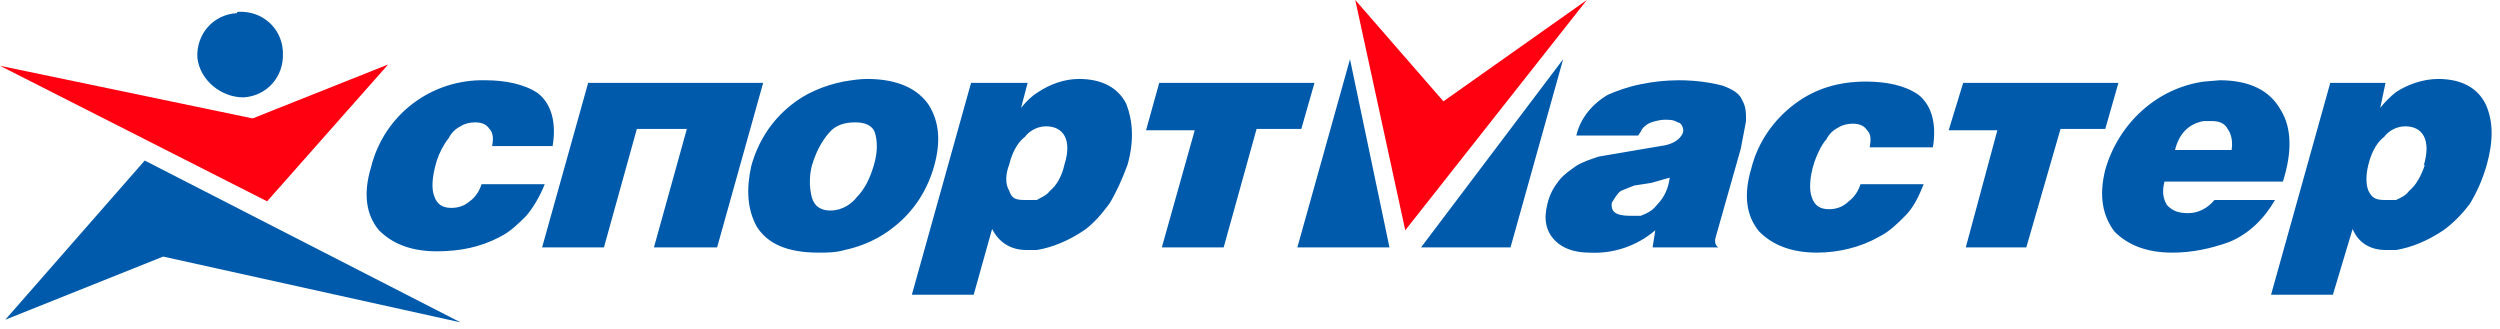
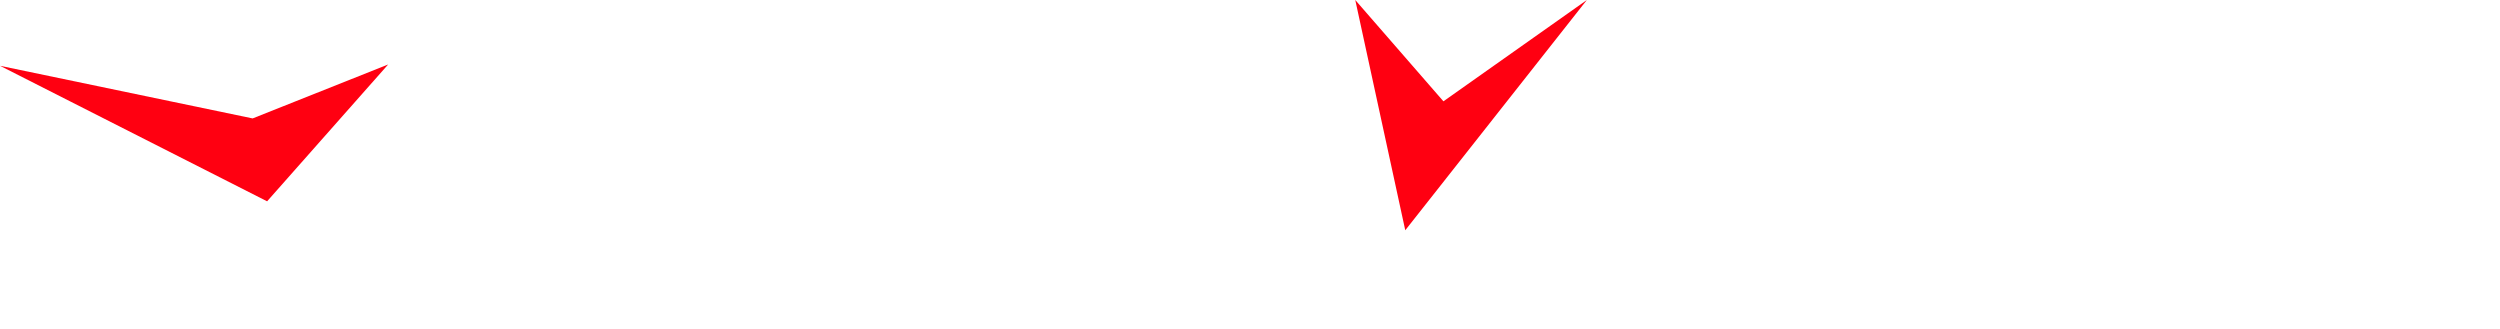
<svg xmlns="http://www.w3.org/2000/svg" version="1.1" id="Layer_1" x="0px" y="0px" viewBox="0 0 190 25" style="enable-background:new 0 0 190 25;" xml:space="preserve">
  <style type="text/css">
	.st0{fill:#FF0011;}
	.st1{fill:#005AAB;}
</style>
  <path class="st0" d="M109.7,7.7L103,0l3.8,17.5L120.6,0L109.7,7.7z M20.3,15.3l9.2-10.4L19.2,9L0,5L20.3,15.3z" />
-   <path class="st1" d="M102.6,4.5l-4,14.3h7L102.6,4.5z M118.8,4.5L108,18.8h6.8L118.8,4.5z M185.3,6c-1.1,0-2.3,0.4-3.2,1  c-0.4,0.3-0.9,0.8-1.2,1.2l0.4-1.9h-4.2l-4.5,16.1h4.7l1.5-5c0.4,1,1.3,1.6,2.5,1.6h0.8c1.2-0.2,2.4-0.7,3.6-1.5  c0.7-0.5,1.4-1.2,2-2c0.5-0.8,1-1.9,1.3-3c0.5-1.8,0.5-3.3-0.1-4.6C188.3,6.7,187.1,6,185.3,6 M184.3,12.5c-0.3,0.9-0.7,1.6-1.2,2  c-0.3,0.4-0.6,0.5-1,0.7c-0.3,0-0.5,0-0.8,0c-0.7,0-1-0.1-1.3-0.7c-0.2-0.5-0.2-1.2,0-2c0.3-1.2,0.8-1.8,1.2-2.1  c0.2-0.3,0.8-0.8,1.6-0.8c1.3,0,2,1,1.4,3 M82,6c-1.1,0-2.2,0.4-3.1,1c-0.5,0.3-0.9,0.7-1.3,1.2l0.5-1.9h-4.3l-4.5,16.1H74l1.4-5  c0.5,1,1.4,1.6,2.6,1.6h0.8c1.2-0.2,2.4-0.7,3.6-1.5c0.7-0.5,1.3-1.2,1.9-2c0.5-0.8,1-1.9,1.4-3c0.5-1.8,0.4-3.3-0.1-4.6  C85,6.7,83.8,6,82,6 M80.9,12.5c-0.2,0.9-0.6,1.6-1.1,2c-0.3,0.4-0.7,0.5-1,0.7c-0.3,0-0.6,0-0.9,0c-0.7,0-1-0.1-1.2-0.7  c-0.3-0.5-0.3-1.2,0-2c0.3-1.2,0.8-1.8,1.2-2.1c0.2-0.3,0.8-0.8,1.6-0.8C80.8,9.6,81.5,10.6,80.9,12.5 M0.4,24.3l12-4.8l22.6,5  L11,12.2L0.4,24.3z M18,1c-1.8,0.1-3.1,1.6-3,3.4c0,0,0,0,0,0c0.2,1.7,1.8,3,3.5,3c1.8-0.1,3.1-1.6,3-3.4c0,0,0-0.1,0-0.1  c-0.1-1.8-1.6-3.1-3.4-3C18.1,0.9,18,0.9,18,1 M168.3,15.2c-0.5,0.6-1.2,1-2,1c-0.8,0-1.2-0.2-1.6-0.6c-0.3-0.5-0.4-1-0.2-1.8h9  c0.7-2.2,0.7-4.1-0.2-5.5c-0.8-1.4-2.3-2.2-4.6-2.2l-1.2,0.1c-3.6,0.5-6.5,3.2-7.5,6.7c-0.5,2-0.2,3.5,0.7,4.7c1,1,2.4,1.6,4.4,1.6  c1.5,0,2.9-0.3,4.3-0.8c1.5-0.6,2.7-1.8,3.5-3.2L168.3,15.2z M167.5,9.2h0.6c0.6,0,1,0.2,1.2,0.6c0.3,0.4,0.4,1,0.3,1.6h-4.3  C165.6,10.2,166.3,9.4,167.5,9.2z M130.9,6.5c-0.8-0.2-1.9-0.4-3.3-0.4c-1,0-1.9,0.1-2.9,0.3c-1,0.2-1.8,0.5-2.5,0.8  c-1.2,0.7-2.1,1.8-2.4,3.1h4.7l0.2-0.3c0.1-0.3,0.5-0.6,0.8-0.7c0.3-0.1,0.7-0.2,1-0.2c0.4,0,0.7,0,1,0.2c0.3,0,0.5,0.5,0.4,0.8  c-0.2,0.5-0.8,0.9-1.7,1l-4.7,0.8c-0.6,0.2-1.2,0.4-1.7,0.7c-0.4,0.3-0.9,0.6-1.3,1.1s-0.7,1-0.9,1.8c-0.3,1.2-0.1,2.1,0.6,2.8  c0.6,0.6,1.5,0.9,2.6,0.9c1.8,0.1,3.6-0.5,5-1.7l-0.2,1.3h5c0,0-0.4-0.2-0.2-0.8l1.9-6.7l0.4-2.1c0-0.6,0-1.1-0.3-1.6  C132.2,7.1,131.7,6.8,130.9,6.5 M125.9,15.6c-0.3,0.4-0.7,0.6-1.2,0.8h-0.8c-1.1,0-1.5-0.3-1.4-1c0.2-0.3,0.4-0.7,0.7-0.9l1-0.4  l1.3-0.2l1.4-0.4C126.8,14.3,126.5,15,125.9,15.6 M140.5,15.3c-0.4,0.4-0.9,0.6-1.5,0.6c-0.7,0-1.1-0.3-1.3-0.9  c-0.2-0.5-0.2-1.5,0.2-2.7c0.1-0.3,0.5-1.3,0.9-1.7c0.2-0.4,0.5-0.7,0.9-0.9c0.3-0.2,0.7-0.3,1.1-0.3c0.6,0,0.9,0.2,1.1,0.5  c0.3,0.3,0.3,0.7,0.2,1.3h4.8c0.3-1.8-0.1-3.2-1.1-4c-1-0.7-2.4-1-4-1c-2,0-3.8,0.5-5.4,1.7c-1.6,1.2-2.8,2.9-3.3,4.9  c-0.6,2-0.4,3.6,0.6,4.8c1,1,2.4,1.6,4.4,1.6c1.6,0,3.3-0.4,4.7-1.2c0.8-0.4,1.4-1,2-1.6c0.6-0.6,1-1.4,1.4-2.4h-4.8  C141.2,14.6,140.9,15,140.5,15.3 M70.6,8c-0.8-1.2-2.3-2-4.7-2c-0.6,0-1.2,0.1-1.8,0.2c-1.5,0.3-2.9,0.9-4,1.8  c-1.5,1.2-2.5,2.8-3,4.6c-0.4,1.8-0.3,3.3,0.4,4.6c0.8,1.3,2.3,2,4.7,2c0.7,0,1.3,0,2-0.2c1.4-0.3,2.7-0.9,3.8-1.8  c1.5-1.2,2.5-2.8,3-4.6C71.5,10.8,71.4,9.3,70.6,8 M66.4,12.6c-0.3,1-0.7,1.8-1.3,2.4c-0.3,0.4-1,1-2,1c-0.7,0-1.2-0.3-1.4-1  c-0.2-0.8-0.2-1.6,0-2.4c0.3-1,0.7-1.8,1.3-2.5c0.5-0.6,1.2-0.8,2-0.8c0.7,0,1.3,0.2,1.5,0.8C66.7,10.8,66.7,11.6,66.4,12.6   M87.1,9.9h3.7l-2.5,8.9H93l2.5-9h3.4l1-3.5H88.1L87.1,9.9z M148.1,9.9h3.7l-2.4,8.9h4.6l2.6-9h3.4l1-3.5h-11.8L148.1,9.9z   M44.7,6.3l-3.5,12.5h4.7l2.5-9h3.8l-2.5,9h4.8L58,6.3H44.7z M35.8,15.2c-0.4,0.4-0.9,0.6-1.5,0.6c-0.7,0-1.1-0.3-1.3-0.9  c-0.2-0.5-0.2-1.4,0.2-2.7c0.2-0.6,0.5-1.2,0.9-1.7c0.2-0.4,0.5-0.7,0.9-0.9c0.3-0.2,0.7-0.3,1.1-0.3c0.6,0,0.9,0.2,1.1,0.5  c0.3,0.3,0.3,0.8,0.2,1.3H42c0.3-1.8-0.1-3.2-1.1-4c-1-0.7-2.5-1-4-1c-4.1-0.1-7.7,2.6-8.7,6.6c-0.6,2-0.4,3.6,0.6,4.8  c1,1,2.4,1.6,4.4,1.6c1.7,0,3.3-0.3,4.8-1.1c0.8-0.4,1.4-1,2-1.6c0.5-0.6,1-1.4,1.4-2.4h-4.8c-0.2,0.6-0.5,1-0.9,1.3" />
</svg>